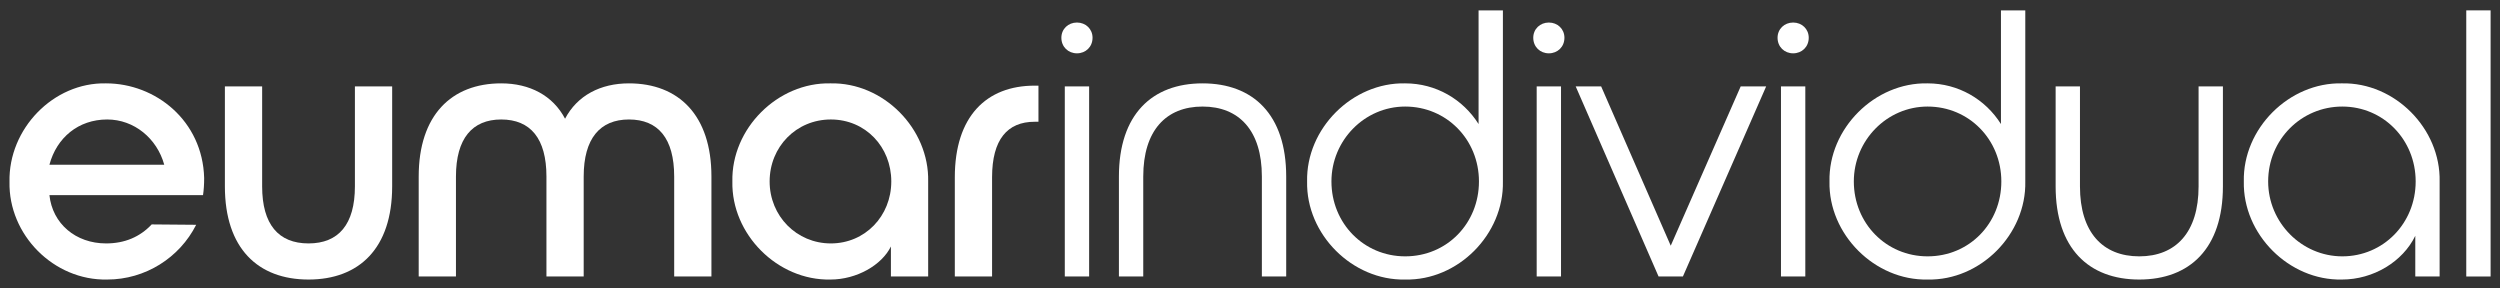
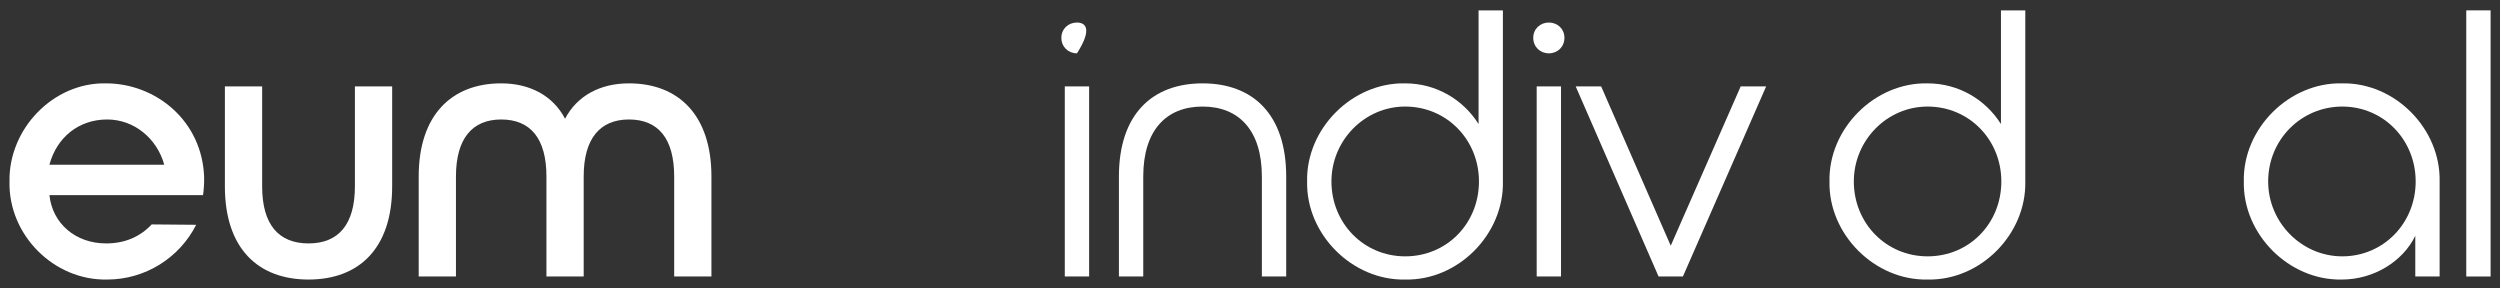
<svg xmlns="http://www.w3.org/2000/svg" width="217" height="25" viewBox="0 0 217 25" fill="none">
  <rect x="0" y="0" width="217" height="25" fill="#333333" stroke="none" />
  <path d="M0.825 15.783C0.726 20.37 4.653 24.363 9.306 24.264C12.606 24.264 15.576 22.383 17.028 19.512L13.167 19.479C12.144 20.568 10.824 21.129 9.207 21.129C6.567 21.129 4.554 19.413 4.29 16.938H17.622C17.688 16.509 17.721 16.014 17.721 15.453C17.589 10.47 13.497 7.236 9.207 7.236C4.62 7.137 0.726 11.196 0.825 15.783ZM4.29 14.298C4.917 11.955 6.798 10.371 9.306 10.371C11.649 10.371 13.629 12.021 14.256 14.298H4.29Z" fill="white" />
  <path d="M30.806 7.5V16.179C30.806 19.479 29.387 21.129 26.78 21.129C24.173 21.129 22.754 19.479 22.754 16.179V7.5H19.52V16.179C19.52 21.558 22.391 24.264 26.78 24.264C31.169 24.264 34.04 21.558 34.04 16.179V7.5H30.806Z" fill="white" />
  <path d="M54.592 7.236C52.117 7.236 50.103 8.292 49.047 10.305C47.992 8.292 45.978 7.236 43.504 7.236C39.181 7.236 36.343 10.008 36.343 15.321V24H39.577V15.321C39.577 12.021 40.995 10.371 43.504 10.371C46.044 10.371 47.431 12.021 47.431 15.321V24H50.664V15.321C50.664 12.021 52.084 10.371 54.592 10.371C57.133 10.371 58.519 12.021 58.519 15.321V24H61.752V15.321C61.752 10.008 58.914 7.236 54.592 7.236Z" fill="white" />
-   <path d="M72.084 24.264C74.361 24.264 76.539 23.01 77.331 21.393V24H80.565V15.75C80.664 11.163 76.671 7.137 72.084 7.236C67.497 7.137 63.471 11.163 63.57 15.75C63.471 20.337 67.497 24.363 72.084 24.264ZM72.117 21.129C69.147 21.129 66.804 18.753 66.804 15.75C66.804 12.747 69.114 10.371 72.117 10.371C75.12 10.371 77.364 12.747 77.364 15.75C77.364 18.753 75.087 21.129 72.117 21.129Z" fill="white" />
-   <path d="M82.878 24H86.112V15.387C86.112 12.12 87.432 10.569 89.808 10.569H90.138V7.434H89.808C85.617 7.434 82.878 10.107 82.878 15.387V24Z" fill="white" />
-   <path d="M93.48 4.629C94.239 4.629 94.833 4.068 94.833 3.276C94.833 2.517 94.239 1.956 93.48 1.956C92.721 1.956 92.127 2.517 92.127 3.276C92.127 4.068 92.721 4.629 93.48 4.629ZM92.424 24H94.536V7.5H92.424V24Z" fill="white" />
+   <path d="M93.48 4.629C94.833 2.517 94.239 1.956 93.48 1.956C92.721 1.956 92.127 2.517 92.127 3.276C92.127 4.068 92.721 4.629 93.48 4.629ZM92.424 24H94.536V7.5H92.424V24Z" fill="white" />
  <path d="M111.642 15.321C111.642 9.942 108.771 7.236 104.382 7.236C99.993 7.236 97.122 9.942 97.122 15.321V24H99.234V15.321C99.234 11.328 101.214 9.249 104.382 9.249C107.55 9.249 109.53 11.328 109.53 15.321V24H111.642V15.321Z" fill="white" />
  <path d="M130.452 0.9H128.34V10.767C126.987 8.622 124.644 7.236 121.971 7.236C117.384 7.137 113.358 11.163 113.457 15.75C113.358 20.337 117.384 24.363 121.971 24.264C126.558 24.363 130.551 20.337 130.452 15.75V0.9ZM121.971 9.249C125.568 9.249 128.373 12.12 128.373 15.75C128.373 19.38 125.601 22.251 121.971 22.251C118.374 22.251 115.569 19.38 115.569 15.75C115.569 12.186 118.44 9.249 121.971 9.249Z" fill="white" />
  <path d="M134.44 4.629C135.199 4.629 135.793 4.068 135.793 3.276C135.793 2.517 135.199 1.956 134.44 1.956C133.681 1.956 133.087 2.517 133.087 3.276C133.087 4.068 133.681 4.629 134.44 4.629ZM133.384 24H135.496V7.5H133.384V24Z" fill="white" />
  <path d="M143.964 24H146.076L153.303 7.5H151.092L145.02 21.327L138.98 7.5H136.77L143.964 24Z" fill="white" />
-   <path d="M155.645 4.629C156.404 4.629 156.998 4.068 156.998 3.276C156.998 2.517 156.404 1.956 155.645 1.956C154.886 1.956 154.292 2.517 154.292 3.276C154.292 4.068 154.886 4.629 155.645 4.629ZM154.589 24H156.701V7.5H154.589V24Z" fill="white" />
  <path d="M175.795 0.9H173.683V10.767C172.33 8.622 169.987 7.236 167.314 7.236C162.727 7.137 158.701 11.163 158.8 15.75C158.701 20.337 162.727 24.363 167.314 24.264C171.901 24.363 175.894 20.337 175.795 15.75V0.9ZM167.314 9.249C170.911 9.249 173.716 12.12 173.716 15.75C173.716 19.38 170.944 22.251 167.314 22.251C163.717 22.251 160.912 19.38 160.912 15.75C160.912 12.186 163.783 9.249 167.314 9.249Z" fill="white" />
-   <path d="M190.837 7.5V16.179C190.837 20.172 188.857 22.251 185.689 22.251C182.521 22.251 180.541 20.172 180.541 16.179V7.5H178.429V16.179C178.429 21.558 181.3 24.264 185.689 24.264C190.078 24.264 192.949 21.558 192.949 16.179V7.5H190.837Z" fill="white" />
  <path d="M203.278 24.264C206.017 24.264 208.558 22.713 209.647 20.469V24H211.759V15.75C211.858 11.163 207.865 7.137 203.278 7.236C198.691 7.137 194.665 11.163 194.764 15.75C194.665 20.337 198.691 24.363 203.278 24.264ZM203.311 22.251C199.78 22.251 196.876 19.314 196.876 15.75C196.876 12.12 199.747 9.249 203.311 9.249C206.875 9.249 209.68 12.12 209.68 15.75C209.68 19.38 206.875 22.251 203.311 22.251Z" fill="white" />
  <path d="M216.184 24V0.9H214.072V24H216.184Z" fill="white" />
</svg>